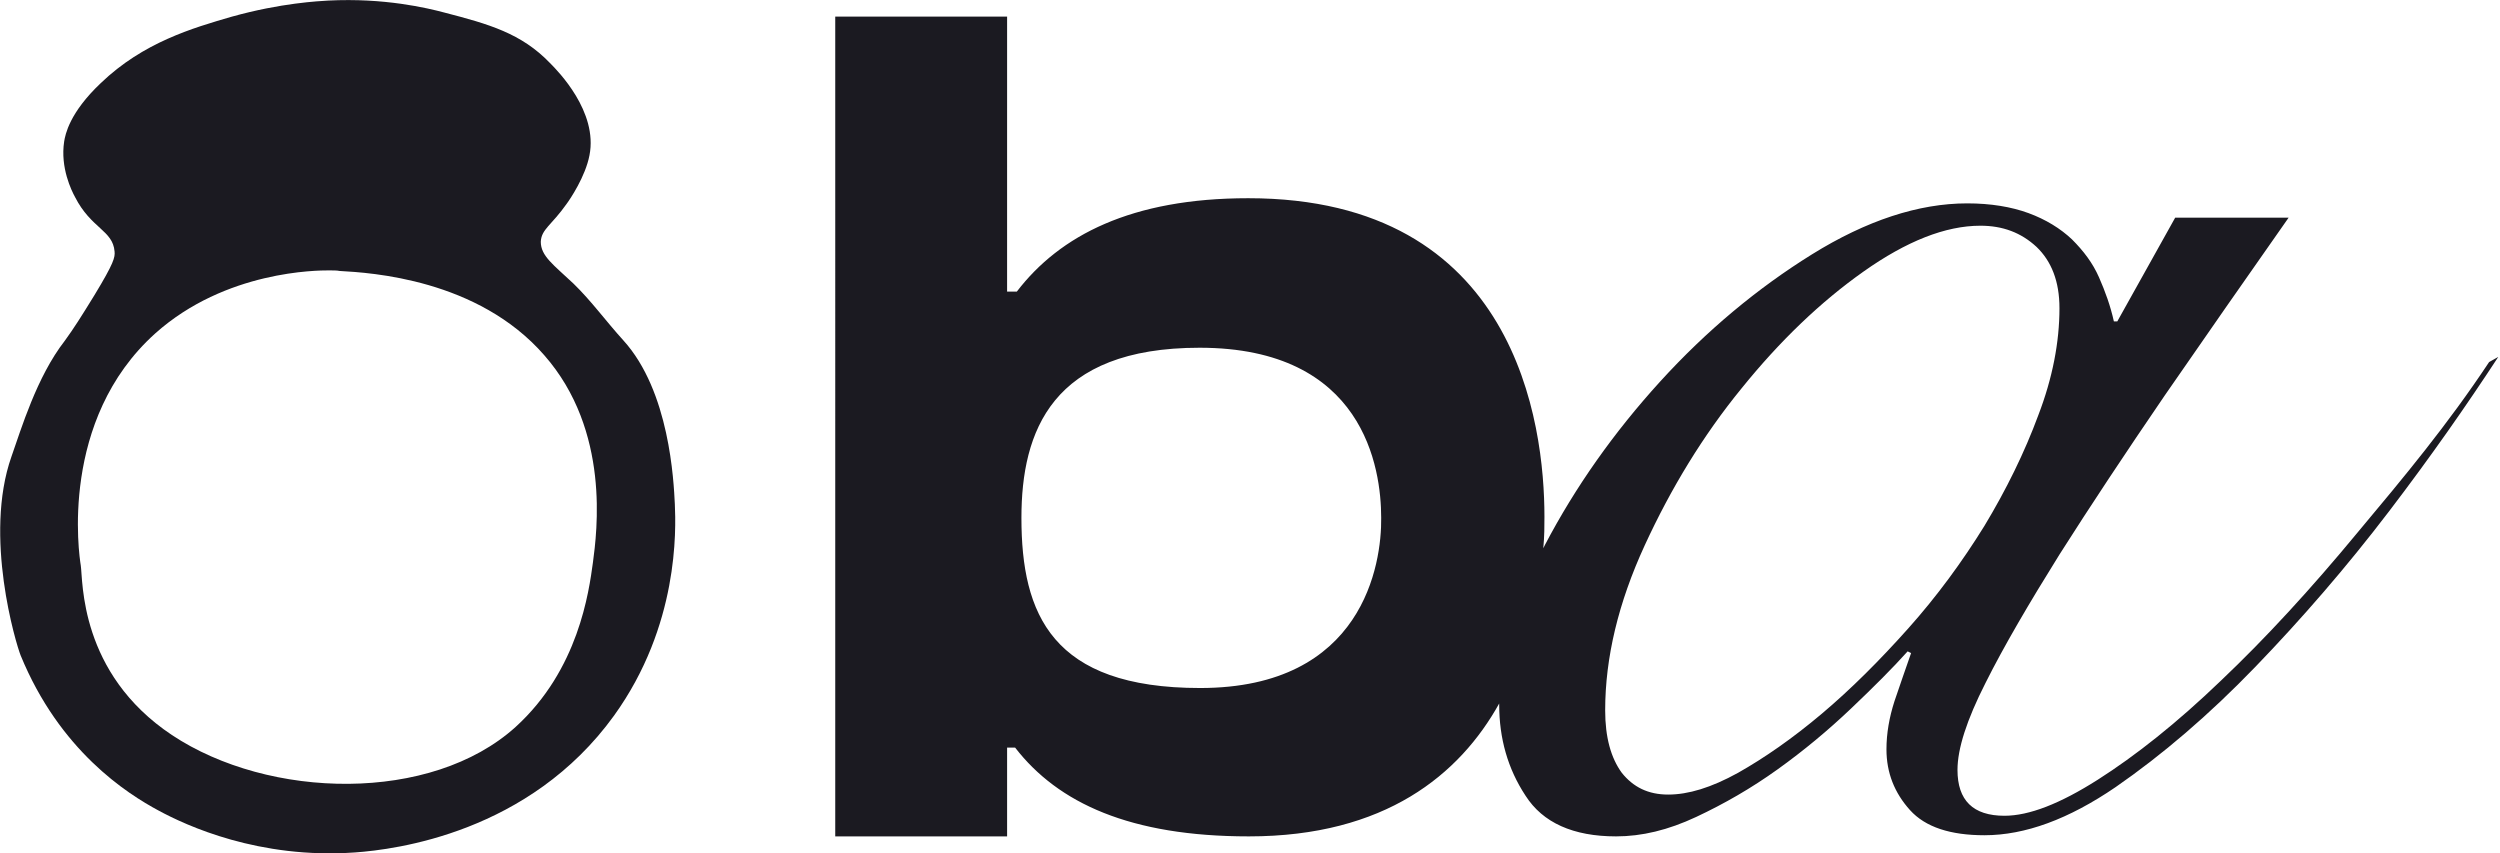
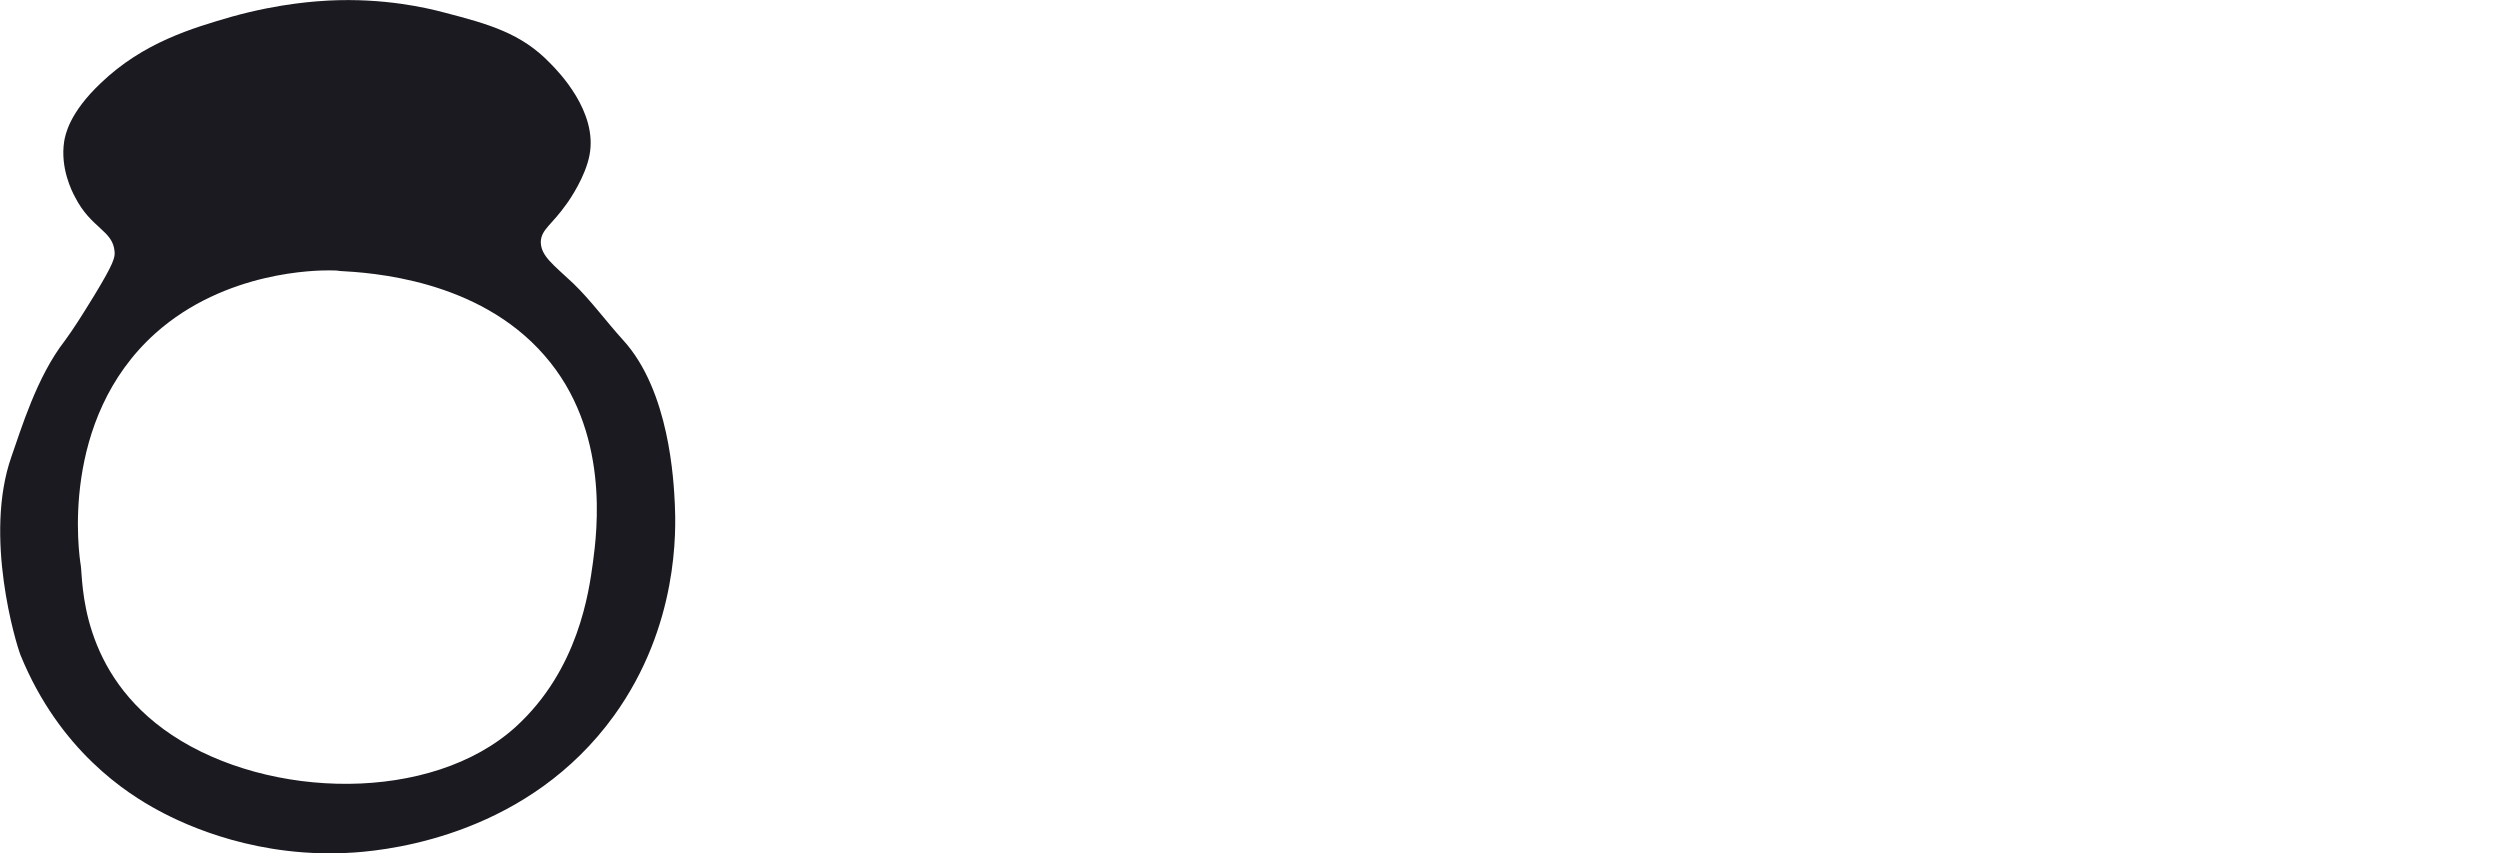
<svg xmlns="http://www.w3.org/2000/svg" xml:space="preserve" style="enable-background:new 0 0 436.4 148.9;" viewBox="0 0 436.4 148.9" y="0px" x="0px" id="Layer_1" version="1.1">
  <style type="text/css">
	.st0{fill:#1B1A21;}
</style>
  <g>
-     <path d="M434.5,63.2c-7.3,11-14.8,20-23,29.8c-8.1,9.8-16,18.4-23.8,25.8c-7.7,7.4-14.9,13.1-21.5,17.3   c-6.6,4.2-12,6.3-16.3,6.3c-5.5,0-8.2-2.7-8.2-8c0-3.7,1.6-8.7,4.9-15.2c3.2-6.4,7.6-13.9,12.9-22.4c5.4-8.5,11.5-17.7,18.4-27.8   c6.9-10,14.1-20.3,21.6-31h-19.8l-10.1,18.1h-0.6c-0.6-2.7-1.5-5.2-2.6-7.7c-1.1-2.5-2.7-4.6-4.7-6.6c-2-1.9-4.6-3.5-7.6-4.6   c-3-1.1-6.6-1.7-10.7-1.7c-8.5,0-17.6,3-27.1,8.9c-9.5,5.9-18.4,13.3-26.5,22.2c-8.1,8.9-14.8,18.4-20.1,28.5   c-0.1,0.2-0.2,0.4-0.3,0.6c0.2-2.1,0.2-3.9,0.2-5.5c0-16.2-4.9-55.6-51.7-55.6c-20.4,0-32.9,6.5-40.4,16.3h-1.7V2.9h-30V146h30   v-15.5h1.4c7.5,9.7,20.1,15.5,40.8,15.5c23.8,0,36.8-10.8,43.7-23.2c0,0.1,0,0.2,0,0.2c0,5.9,1.5,11.2,4.6,15.9   c3,4.7,8.3,7.1,15.8,7.1c4.5,0,9.1-1.1,14-3.4c4.9-2.3,9.6-5,14.2-8.3c4.6-3.3,8.8-6.8,12.8-10.6c4-3.8,7.3-7.1,9.9-10l0.6,0.3   c-1,2.9-2,5.7-2.9,8.4c-0.9,2.8-1.4,5.6-1.4,8.4c0,4.1,1.4,7.6,4.1,10.6c2.7,3,7.1,4.4,13,4.4c7.1,0,14.7-2.8,22.9-8.4   c8.1-5.6,16.3-12.6,24.4-21c8.1-8.4,15.9-17.4,23.3-27.1c7.4-9.7,13.6-18.6,19.1-27L434.5,63.2z M209.5,120.1   c-25.9,0-31.2-12.9-31.2-29.7c0-15.1,5.3-29.7,31.1-29.7c28.7,0,31.7,21,31.7,29.7C241.2,98.4,238,120.1,209.5,120.1z M333.1,109.7   c-5,5.6-10,10.6-15.1,14.9c-5.1,4.3-10,7.7-14.6,10.3c-4.7,2.6-8.7,3.8-12.2,3.8c-3.5,0-6.1-1.3-8.1-3.8c-1.9-2.6-2.9-6.2-2.9-10.9   c0-9.2,2.3-18.8,6.9-28.8c4.6-10,10.2-19.2,16.9-27.4c6.7-8.3,13.8-15.1,21.3-20.4c7.5-5.3,14.3-8,20.4-8c3.9,0,7.1,1.2,9.8,3.7   c2.6,2.5,4,6,4,10.7c0,5.9-1.2,12.2-3.7,18.7c-2.4,6.5-5.6,13-9.4,19.3C342.5,98.1,338.1,104.1,333.1,109.7z" class="st0" />
    <path d="M117.8,88c-0.2-4-0.9-19.7-9-28.6c-3-3.3-5.6-6.9-8.7-9.9c-3.5-3.3-5.7-4.8-5.7-7.3c0.1-2.2,1.9-2.9,4.5-6.6   c0.6-0.8,3.3-4.8,4-8.5c1.5-7.6-5.5-14.7-6.9-16.1C91,5.8,85.3,4.2,77.6,2.2c-3-0.8-10.5-2.6-20.3-2.1c-1.6,0.1-8.2,0.4-16.8,2.8   c-6.9,2-15.5,4.5-22.9,11.6c-5.5,5.2-6.2,9-6.4,10.2c-0.7,4.6,1.3,8.6,1.9,9.7c2.8,5.5,6.6,5.8,6.9,9.5c0.1,1-0.1,2-3.5,7.6   c-2.4,3.9-3.6,5.8-5.2,8C6.4,65.8,3.7,74.9,2,79.7c-4.9,13.9,0.8,32.7,1.6,34.7c6.8,16.6,18.5,24.1,24.1,27.1   c4.8,2.6,17.5,8.5,34.3,7.3c7-0.5,30.4-3.4,45.2-23.9C118.5,109.2,118,92.5,117.8,88z M103.5,98.2c-0.7,5.1-2.5,18.7-13.5,28.7   c-14.7,13.3-43,12.7-60,1.4c-16.2-10.8-15.5-27-15.9-29.6c-0.3-1.8-3.8-25.4,13-40.5c12.3-11,28.4-11,30.3-11c0.8,0,1.4,0,1.9,0.1   c5.4,0.3,24.1,1.4,35.7,14.7C106.6,75.2,104.2,92.9,103.5,98.2z" class="st0" />
  </g>
</svg>